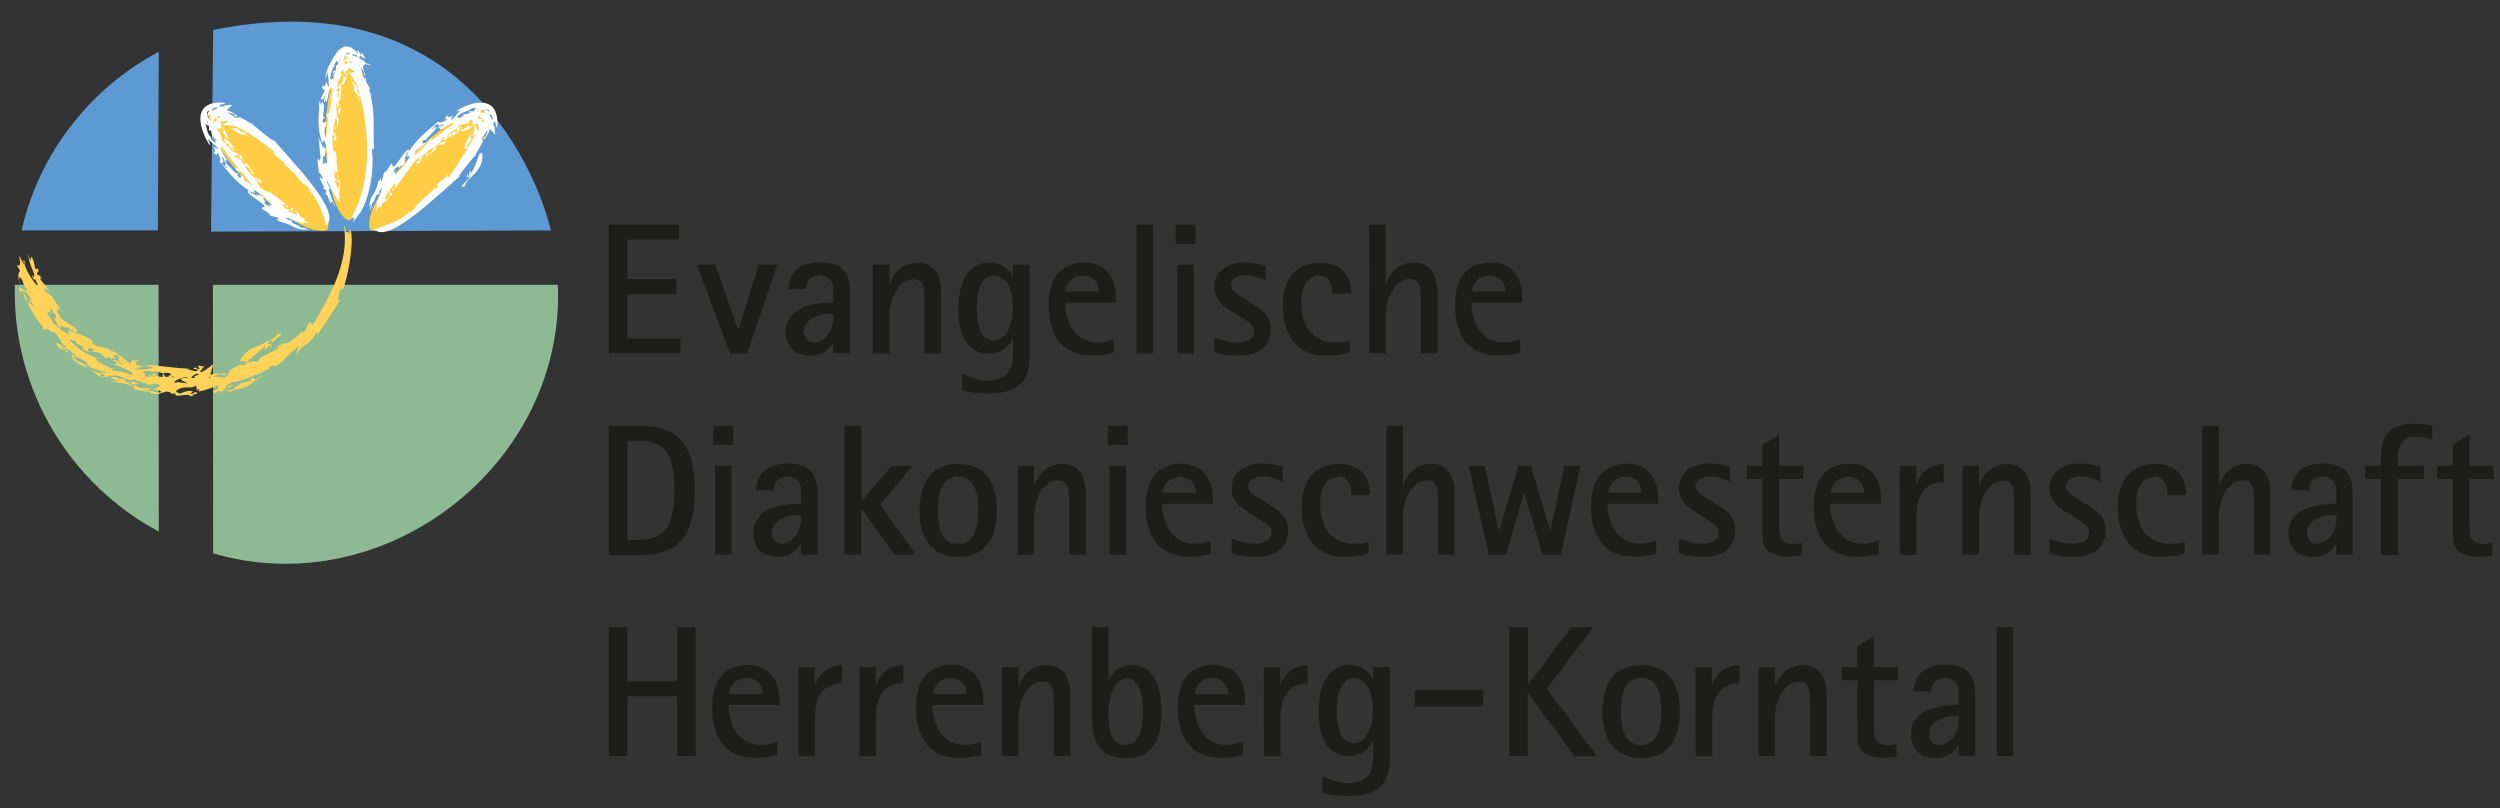
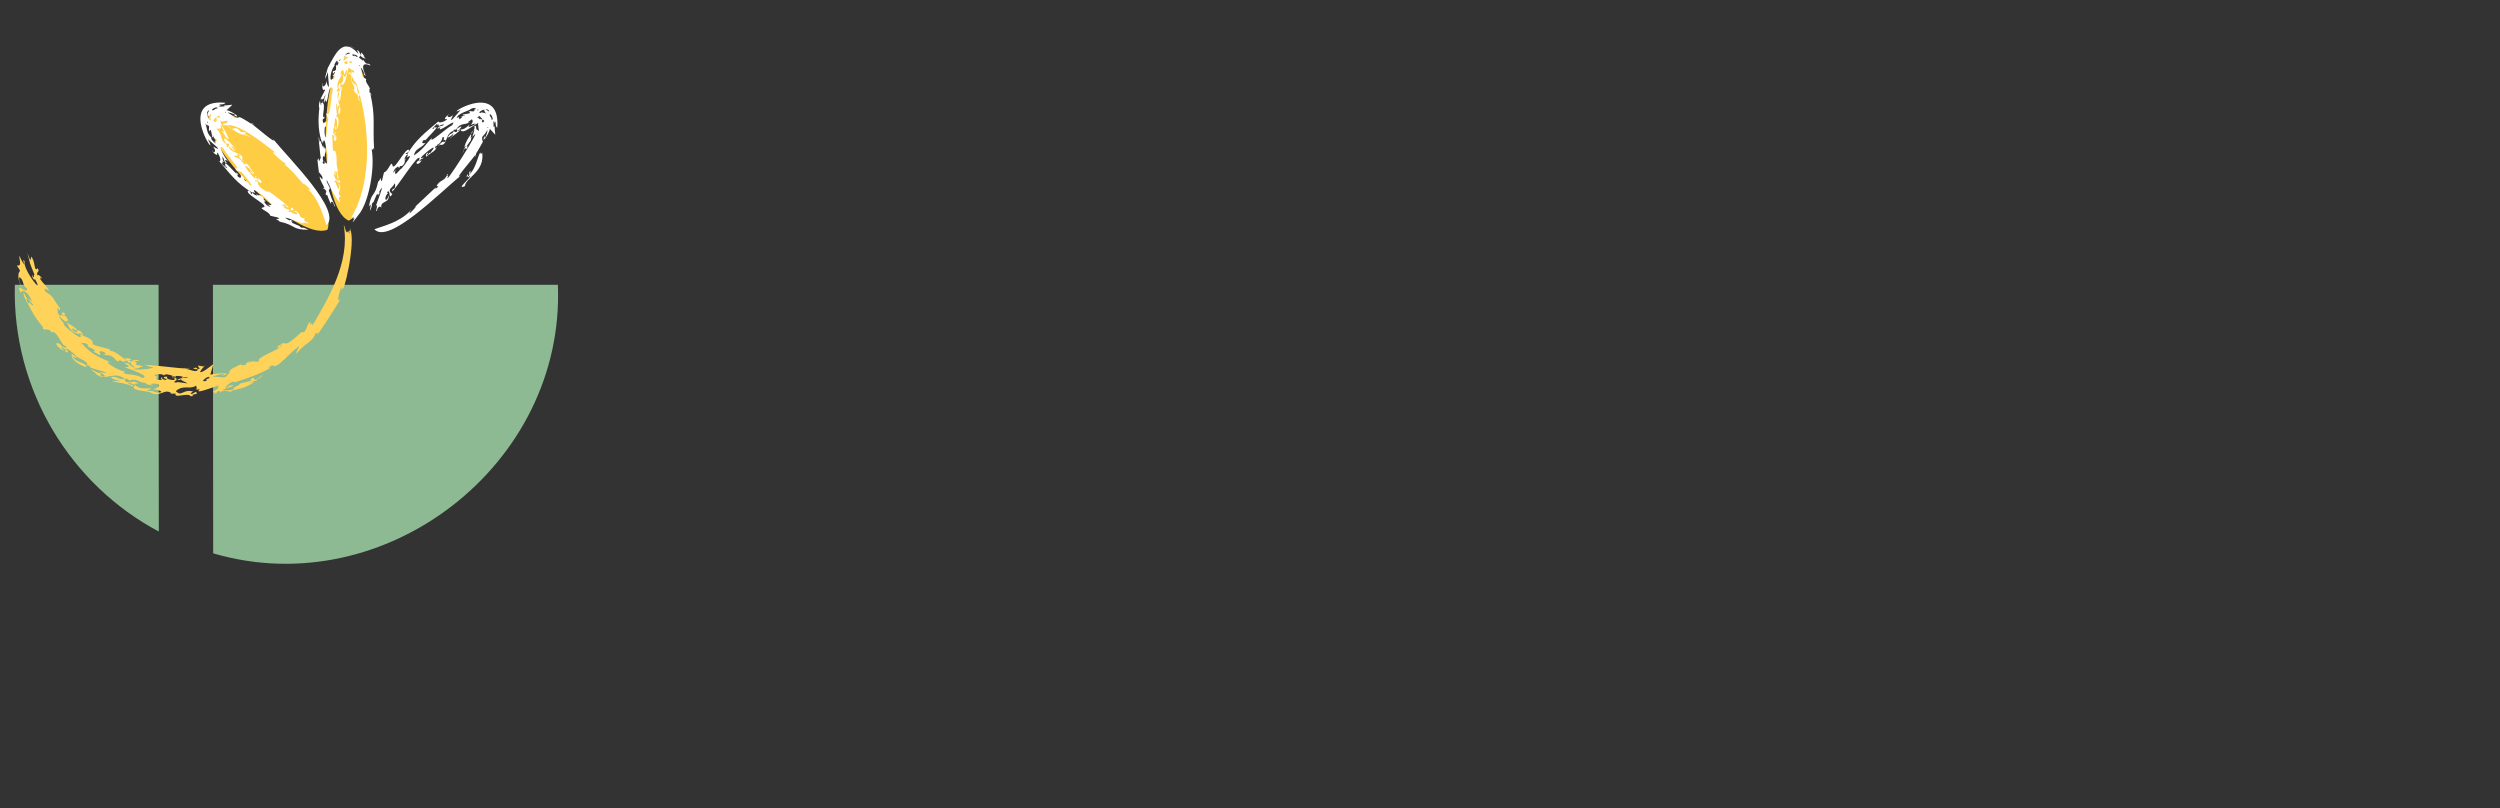
<svg xmlns="http://www.w3.org/2000/svg" id="Ebene_1" width="1043.7" height="337.5" viewBox="0 0 1043.7 337.5">
  <rect x="0" y="0" width="1043.7" height="337.5" fill="#333333" stroke="none" />
  <style>.st0{fill:#5d99d2}.st1{fill:#1d1d1b}.st2{fill:#8eba93}.st3{fill:#ffd359}.st4{fill:#ffcd44}.st5{fill:#fff}</style>
-   <path d="M89 12.5l-.9 84.2 141.9-.5S206.9-11.4 89 12.5z" class="st0" />
-   <path d="M254.2 93.8h29.2v6.2h-21.5v16.5h20.5v6.2h-20.5v18.6h22.2v6.2h-29.9V93.8zm36.7 16.7h7.7l9.5 27h.2l8.5-27h7.7l-12.6 37.1h-7.1l-13.9-37.1zm57 32.5h-.2c-.9 2-3.8 5.5-9.4 5.5-6.8 0-10.3-4.2-10.3-10 0-9.8 10.7-12.2 19.9-12.2v-6.5c-.6-3.6-3-4.8-5.6-4.8-4.1 0-5.8 2.7-5.8 5.7h-7.3c0-5.9 3.4-11.2 13.6-11.2 12 0 12 9.1 12 12.5v25.5h-6.9V143zm-1.4-12c-5.4 0-10.9 2.5-10.9 7.3 0 2.9 1.9 4.8 4 4.8 4.8 0 8.3-5.5 8.3-9.9V131h-1.4zm17.9-20.5h6.9v8h.2c1.2-3.1 4.1-8.8 11.6-8.8 8.4 0 9.8 7.6 9.8 12.2v25.7H386v-20.3c0-6.9 0-10.7-5-10.7-5.7 0-9.7 7.8-9.7 15.2v15.8h-6.9v-37.1zm65.4 38.6c0 10.8-6 15.2-16.9 15.2-5.7 0-9.6-.9-11.2-1.3v-7.1c2.2 1.1 6.1 3 10.5 3 10.7 0 10.7-7.6 10.7-11.8v-5.8h-.2c-.7 2-3.8 6.3-10 6.3-9.6 0-12.6-9-12.6-18.6 0-10.5 3.8-19.4 13-19.4 5.8 0 8.8 4.1 9.6 6h.2v-5.1h6.9v38.6zm-14.9-6.9c5.9 0 8-8 8-14 0-5.6-1.9-13.1-8-13.1s-7.1 8.2-7.1 13.8c0 4.9.9 13.3 7.1 13.3zm50.1 5c-3 .7-5.1 1.2-9.1 1.2-11 0-18.1-6.6-18.1-21.2 0-15.9 10.2-17.6 14.9-17.6 8.9 0 13.2 6.2 13.2 14.9v1.8h-21.2c0 6.9 3.4 16.7 13.4 16.7 3.1 0 5.3-.8 6.9-1.3v5.5zm-6.1-25.5c0-2.3-1.4-6.6-6.7-6.6-5.7 0-7.3 4.9-7.3 6.6h14zm15.6-27.9h6.9v53.8h-6.9V93.8zm16.3 0h8.3v8h-8.3v-8zm.7 16.7h6.9v37.1h-6.9v-37.1zm30.6 15.8c3.8 2.4 8.4 4.8 8.4 11 0 7.8-5.5 11.2-13.7 11.2-5 0-8.2-1-9.8-1.5v-6.2c.7.3 5.4 2.2 9.2 2.2 3.3 0 7.4-.9 7.4-4.8 0-2.8-3.4-4.4-5.8-6l-3.5-2.2c-3.3-2.1-7.3-4.6-7.3-10.1 0-6.7 5.4-10.4 13-10.4 3.7 0 6.5 1 8.3 1.3v6.3c-1-.5-4.4-2.2-8.4-2.2-3 0-6 1.6-6 4 0 2.6 2.9 4 5.3 5.5l2.9 1.9zm41.4 20.8c-2.7.9-5.8 1.4-10.1 1.4-13.9 0-17.9-11.5-17.9-20.7 0-10.4 4.7-18.1 15.6-18.1 10.3 0 13 6.9 13 12.9h-7.9c0-2.8-.5-7.5-5.6-7.5-4.5 0-7.4 4.4-7.4 11.3 0 7.3 3 16.6 14.5 16.6 1.9 0 3.8-.2 5.8-.8v4.9zm8.1-53.3h6.9v24.6h.2c1.2-3.1 4.1-8.8 11.6-8.8 8.4 0 9.8 7.6 9.8 12.2v25.7h-6.9v-20.3c0-6.9 0-10.7-5-10.7-5.7 0-9.7 7.8-9.7 15.2v15.8h-6.9V93.8zm63 53.4c-3 .7-5.1 1.2-9.1 1.2-11 0-18.1-6.6-18.1-21.2 0-15.9 10.2-17.6 14.9-17.6 8.9 0 13.2 6.2 13.2 14.9v1.8h-21.2c0 6.9 3.4 16.7 13.4 16.7 3.1 0 5.3-.8 6.9-1.3v5.5zm-6.1-25.5c0-2.3-1.4-6.6-6.7-6.6-5.7 0-7.3 4.9-7.3 6.6h14zm-374.3 56.1h13.6c16.1 0 22.3 9 22.3 26.8 0 22.3-10 27.1-22.3 27.1h-13.6v-53.9zm7.6 47.6h4.5c9.6-.1 15.3-3.7 15.3-20.7 0-17.2-5.7-20.7-15.3-20.7h-4.4v41.4h-.1zm36-47.6h8.3v8h-8.3v-8zm.7 16.7h6.9v37.1h-6.9v-37.1zm35.9 32.5h-.2c-.9 2-3.8 5.5-9.4 5.5-6.8 0-10.3-4.2-10.3-10 0-9.8 10.7-12.2 19.9-12.2v-6.5c-.6-3.6-3-4.8-5.6-4.8-4.1 0-5.8 2.7-5.8 5.7h-7.3c0-5.9 3.4-11.2 13.6-11.2 12 0 12 9.1 12 12.5v25.5h-6.9V227zm-1.3-12c-5.4 0-10.9 2.5-10.9 7.3 0 2.9 1.9 4.8 4 4.8 4.8 0 8.3-5.5 8.3-9.9V215h-1.4zm19.6-37.2h6.9v31.5l12.7-14.8h8.7l-13.5 16.2 14.8 20.9h-8.7l-13.9-19.2h-.2v19.2h-6.9v-53.8h.1zm31.2 35.3c0-11.9 5.1-19.4 16.2-19.4 11 0 16.1 7.6 16.1 19.4 0 11.7-5.1 19.4-16.1 19.4-11.1 0-16.2-7.7-16.2-19.4zM400 227c7.4 0 8.4-8 8.4-14s-1-14-8.4-14c-7.6 0-8.5 8-8.5 14s.9 14 8.5 14zm24.8-32.5h6.9v8h.2c1.2-3.1 4.1-8.8 11.6-8.8 8.4 0 9.8 7.6 9.8 12.2v25.7h-6.9v-20.3c0-6.9 0-10.7-5-10.7-5.7 0-9.7 7.8-9.7 15.2v15.8h-6.9v-37.1zm37.7-16.7h8.3v8h-8.3v-8zm.7 16.7h6.9v37.1h-6.9v-37.1zm42.3 36.7c-3 .7-5.1 1.2-9.1 1.2-11 0-18.1-6.6-18.1-21.2 0-15.9 10.2-17.6 14.9-17.6 8.9 0 13.2 6.2 13.2 14.9v1.8h-21.2c0 6.9 3.4 16.7 13.4 16.7 3.1 0 5.3-.8 6.9-1.3v5.5zm-6.1-25.5c0-2.3-1.4-6.6-6.7-6.6-5.7 0-7.3 4.9-7.3 6.6h14zm29.9 4.6c3.8 2.4 8.4 4.8 8.4 11 0 7.8-5.5 11.2-13.7 11.2-5 0-8.2-1-9.8-1.5v-6.2c.7.3 5.4 2.2 9.2 2.2 3.3 0 7.4-.9 7.4-4.8 0-2.8-3.4-4.4-5.8-6l-3.5-2.2c-3.3-2.1-7.3-4.6-7.3-10.1 0-6.7 5.4-10.4 13-10.4 3.7 0 6.5 1 8.3 1.3v6.3c-1-.5-4.4-2.2-8.4-2.2-3 0-6 1.6-6 4 0 2.6 2.9 4 5.3 5.5l2.9 1.9zm42.1 20.8c-2.7.9-5.8 1.4-10.1 1.4-14 0-17.9-11.5-17.9-20.7 0-10.4 4.7-18.1 15.6-18.1 10.3 0 13 6.9 13 12.9h-7.9c0-2.8-.5-7.5-5.6-7.5-4.5 0-7.4 4.4-7.4 11.3 0 7.3 3 16.6 14.5 16.6 1.9 0 3.8-.2 5.8-.8v4.9zm7.4-53.3h6.9v24.6h.2c1.2-3.1 4.1-8.8 11.6-8.8 8.4 0 9.8 7.6 9.8 12.2v25.7h-6.9v-20.3c0-6.9 0-10.7-5-10.7-5.7 0-9.7 7.8-9.7 15.2v15.8h-6.9v-53.7zm34.4 16.7h6.7l5.8 26.9h.2l8-26.9h5.2l8 26.9h.2l5.8-26.9h6.7l-8.2 37.1H644l-7.6-25.7h-.2l-7.4 25.7h-7.3l-8.3-37.1zm78.2 36.7c-3 .7-5.1 1.2-9.1 1.2-11 0-18.1-6.6-18.1-21.2 0-15.9 10.2-17.6 14.9-17.6 8.9 0 13.2 6.2 13.2 14.9v1.8h-21.2c0 6.9 3.4 16.7 13.4 16.7 3.1 0 5.3-.8 6.9-1.3v5.5zm-6-25.5c0-2.3-1.4-6.6-6.7-6.6-5.7 0-7.3 4.9-7.3 6.6h14zm30.6 4.6c3.8 2.4 8.4 4.8 8.4 11 0 7.8-5.5 11.2-13.7 11.2-5 0-8.2-1-9.8-1.5v-6.2c.7.3 5.4 2.2 9.2 2.2 3.3 0 7.4-.9 7.4-4.8 0-2.8-3.4-4.4-5.8-6l-3.5-2.2c-3.3-2.1-7.3-4.6-7.3-10.1 0-6.7 5.4-10.4 13-10.4 3.7 0 6.5 1 8.3 1.3v6.3c-1-.5-4.4-2.2-8.4-2.2-3 0-6 1.6-6 4 0 2.6 2.9 4 5.3 5.5l2.9 1.9zm36.2 21.6c-1.8.4-3.6.5-5.4.5-8.8 0-11-4-11-9V200h-6.5v-5.5h6.5v-8.7l6.9-4.4v13.1h10.1v5.5h-10.1v19.8c0 3.4.5 7.3 5.8 7.3 1.2 0 2.7-.2 3.7-.5v5.3zm32.2-.7c-3 .7-5.1 1.2-9.1 1.2-11 0-18.1-6.6-18.1-21.2 0-15.9 10.2-17.6 14.9-17.6 8.9 0 13.2 6.2 13.2 14.9v1.8H764c0 6.9 3.5 16.7 13.4 16.7 3.1 0 5.3-.8 6.9-1.3l.1 5.5zm-6.1-25.5c0-2.3-1.4-6.6-6.7-6.6-5.7 0-7.3 4.9-7.3 6.6h14zm14.8-11.2h6.9v7.5h.2c1-3 4.1-8.3 11.3-8.3v7.6c-6.2 0-11.4 3.2-11.4 14.6v15.8h-6.9l-.1-37.2zm26.2 0h6.9v8h.2c1.2-3.1 4.1-8.8 11.6-8.8 8.4 0 9.8 7.6 9.8 12.2v25.7h-6.9v-20.3c0-6.9 0-10.7-5-10.7-5.7 0-9.7 7.8-9.7 15.2v15.8h-6.9v-37.1zm51.4 15.8c3.8 2.4 8.4 4.8 8.4 11 0 7.8-5.5 11.2-13.7 11.2-5 0-8.2-1-9.8-1.5v-6.2c.7.3 5.4 2.2 9.2 2.2 3.3 0 7.4-.9 7.4-4.8 0-2.8-3.4-4.4-5.8-6l-3.5-2.2c-3.3-2.1-7.3-4.6-7.3-10.1 0-6.7 5.4-10.4 13-10.4 3.7 0 6.5 1 8.3 1.3v6.3c-1-.5-4.4-2.2-8.4-2.2-3 0-6 1.6-6 4 0 2.6 2.9 4 5.3 5.5l2.9 1.9zm41.4 20.8c-2.7.9-5.8 1.4-10.1 1.4-14 0-17.9-11.5-17.9-20.7 0-10.4 4.7-18.1 15.6-18.1 10.3 0 13 6.9 13 12.9h-7.9c0-2.8-.5-7.5-5.6-7.5-4.5 0-7.4 4.4-7.4 11.3 0 7.3 3 16.6 14.5 16.6 1.9 0 3.8-.2 5.8-.8v4.9zm7.3-53.3h6.9v24.6h.2c1.2-3.1 4.1-8.8 11.6-8.8 8.4 0 9.8 7.6 9.8 12.2v25.7H941v-20.3c0-6.9 0-10.7-5-10.7-5.7 0-9.7 7.8-9.7 15.2v15.8h-6.9v-53.7zm55.9 49.2h-.2c-.9 2-3.8 5.5-9.4 5.5-6.8 0-10.3-4.2-10.3-10 0-9.8 10.7-12.2 19.9-12.2v-6.5c-.6-3.6-3-4.8-5.6-4.8-4.1 0-5.8 2.7-5.8 5.7h-7.3c0-5.9 3.5-11.2 13.6-11.2 12 0 12 9.1 12 12.5v25.5h-6.9V227zm-1.3-12c-5.4 0-10.9 2.5-10.9 7.3 0 2.9 1.9 4.8 4 4.8 4.8 0 8.3-5.5 8.3-9.9V215H974zm20-15h-6.6v-5.5h6.6v-4.3c0-8.7 4.6-13.3 14-13.3 2.3 0 5.1.2 7.4.7v5.9c-2.1-.6-4.3-1.1-7.3-1.1-5.5 0-7.1 4.5-7.1 8.3v3.8h10.9v5.5H1001v31.7h-7V200zm46.4 31.9c-1.8.4-3.6.5-5.4.5-8.8 0-11-4-11-9V200h-6.5v-5.5h6.5v-8.7l6.9-4.4v13.1h10.1v5.5h-10.1v19.8c0 3.4.5 7.3 5.8 7.3 1.2 0 2.7-.2 3.7-.5v5.3zm-786.2 29.9h7.7v22.7h20.8v-22.7h7.7v53.8h-7.7v-24.9h-20.8v24.9h-7.7v-53.8zm70.3 53.4c-3 .7-5.1 1.2-9.1 1.2-11 0-18.1-6.6-18.1-21.2 0-15.9 10.2-17.6 14.9-17.6 8.9 0 13.2 6.2 13.2 14.9v1.8h-21.2c0 6.9 3.4 16.7 13.4 16.7 3.1 0 5.3-.8 6.9-1.3v5.5zm-6.1-25.5c0-2.3-1.4-6.6-6.7-6.6-5.7 0-7.3 4.9-7.3 6.6h14zm14.8-11.2h6.9v7.5h.2c1-3 4.1-8.3 11.3-8.3v7.6c-6.2 0-11.4 3.2-11.4 14.6v15.8h-6.9v-37.2h-.1zm25.5 0h6.9v7.5h.2c1-3 4.1-8.3 11.3-8.3v7.6c-6.2 0-11.4 3.2-11.4 14.6v15.8h-6.9v-37.2h-.1zm50.9 36.7c-3 .7-5.1 1.2-9.1 1.2-11 0-18.1-6.6-18.1-21.2 0-15.9 10.2-17.6 14.9-17.6 8.9 0 13.2 6.2 13.2 14.9v1.8h-21.2c0 6.9 3.4 16.7 13.4 16.7 3.1 0 5.3-.8 6.9-1.3v5.5zm-6.1-25.5c0-2.3-1.4-6.6-6.7-6.6-5.7 0-7.3 4.9-7.3 6.6h14zm14.8-11.2h6.9v8h.2c1.2-3.1 4.1-8.8 11.6-8.8 8.4 0 9.8 7.6 9.8 12.2v25.7h-6.9v-20.3c0-6.9 0-10.7-5-10.7-5.7 0-9.7 7.8-9.7 15.2v15.8h-6.9v-37.1zm44.5 5.1h.2c.8-2 3.7-5.9 9.5-5.9 10.1 0 12.4 10.1 12.4 19.8 0 11.5-4.2 19-14.8 19-13.7 0-14.2-11.5-14.2-16.2v-38.5h6.9v21.8zm6.9 27.4c6.1 0 7.5-6.9 7.5-13.8 0-5.4-.9-14.1-6.7-14.1-5.7 0-7.7 8.8-7.7 13.9 0 5.8.1 14 6.9 14zm49.2 4.2c-3 .7-5.1 1.2-9.1 1.2-11 0-18.1-6.6-18.1-21.2 0-15.9 10.2-17.6 14.9-17.6 8.9 0 13.2 6.2 13.2 14.9v1.8h-21.2c0 6.9 3.4 16.7 13.4 16.7 3.1 0 5.3-.8 6.9-1.3v5.5zm-6.1-25.5c0-2.3-1.4-6.6-6.7-6.6-5.7 0-7.3 4.9-7.3 6.6h14zm14.8-11.2h6.9v7.5h.2c1-3 4.1-8.3 11.3-8.3v7.6c-6.2 0-11.4 3.2-11.4 14.6v15.8h-6.9l-.1-37.2zm52.6 38.6c0 10.8-6 15.2-16.9 15.2-5.7 0-9.6-.9-11.2-1.3v-7.1c2.2 1.1 6.1 3 10.5 3 10.7 0 10.7-7.6 10.7-11.8v-5.8h-.2c-.7 2-3.8 6.3-10 6.3-9.6 0-12.6-9-12.6-18.6 0-10.5 3.8-19.4 13-19.4 5.8 0 8.8 4.1 9.6 6h.2v-5.1h6.9v38.6zm-15-6.9c5.9 0 8-8 8-14 0-5.6-1.9-13.1-8-13.1s-7.1 8.2-7.1 13.8c.1 4.9 1 13.3 7.1 13.3zm25.5-22.1h28.5v6.8h-28.5v-6.8zm39.5-26.3h7.7v23.9h.2l17.9-23.9h9.2l-19.4 25.7 20.9 28.2h-9.3L638 289.5h-.2v26.1h-7.7v-53.8h.1zm38.8 35.3c0-11.9 5.1-19.4 16.2-19.4 11 0 16.1 7.6 16.1 19.4 0 11.7-5.1 19.4-16.1 19.4s-16.2-7.7-16.2-19.4zm16.2 13.9c7.4 0 8.4-8 8.4-14s-1-14-8.4-14c-7.6 0-8.5 8-8.5 14s.9 14 8.5 14zm22.6-32.5h6.9v7.5h.2c1-3 4.1-8.3 11.3-8.3v7.6c-6.2 0-11.4 3.2-11.4 14.6v15.8h-6.9l-.1-37.2zm26.3 0h6.9v8h.2c1.2-3.1 4.1-8.8 11.6-8.8 8.4 0 9.8 7.6 9.8 12.2v25.7h-6.9v-20.3c0-6.9 0-10.7-5-10.7-5.7 0-9.7 7.8-9.7 15.2v15.8h-6.9v-37.1zm57.7 37.4c-1.8.4-3.6.5-5.4.5-8.8 0-11-4-11-9V284h-6.5v-5.5h6.5v-8.7l6.9-4.4v13.1h10.1v5.5h-10.1v19.8c0 3.4.5 7.3 5.8 7.3 1.2 0 2.7-.2 3.7-.5v5.3zm25.9-4.9h-.2c-.9 2-3.8 5.5-9.4 5.5-6.8 0-10.3-4.2-10.3-10 0-9.8 10.7-12.2 19.9-12.2v-6.5c-.6-3.6-3-4.8-5.6-4.8-4.1 0-5.8 2.7-5.8 5.7H799c0-5.9 3.4-11.2 13.6-11.2 12 0 12 9.1 12 12.5v25.5h-6.9V311zm-1.4-12c-5.4 0-10.9 2.5-10.9 7.3 0 2.9 1.9 4.8 4 4.8 4.8 0 8.3-5.5 8.3-9.9V299h-1.4zm17.3-37.2h6.9v53.8h-6.9v-53.8z" class="st1" />
  <path d="M66.3 221.9C29.7 202.5 5 163 6.2 118.9h60l.1 103zm22.6-103h144C236 193.9 160.7 252.1 89 231" class="st2" />
-   <path d="M65.9 96.2H9c7.4-32.4 28.7-59.4 57.3-74.6l-.4 74.6z" class="st0" />
-   <path d="M98.7 154.2c-.4.2-1.5.5-1.7 1 .5-.3 1.1-.6 1.7-1zm13.2-9.8c2.3-1.4-.2 1.1 1 .6 1.3-.5 0-2-1.2-1.3.2-1.5 3-2.5 1.5-.1 1.4-2 7.4-5.7 1.9-3.8 2-.1-4.9 4.1-3.6 2.5-3.7 3.2-8.5 2.1-11.4 8.7.5-.6 1.6-.1.7.7.7-.6.2-.9 1.3-1.3-.8 4.2 11.7-10.3 8.1-4.3.7-.4 2-.6 1.7-1.7z" class="st3" />
-   <path d="M154.6 95.9c13.1 5.1 54.3-36.2 49.1-49.3-13.1-5.1-54.3 36.3-49.1 49.3z" class="st4" />
  <path d="M196 73c-1.4 1.7-.1-.8-.9-.1-.3.5-.3.9-.5 1.2.9-1.5.5.8 1.6-.7 1.1.3-6.4 6.1-2.1 4.3.2-3.5 8.4-5.9 7.2-14.1 0 .6-.9.9-.7 0-1 .8-1.8 6.5-4.4 9 .8-2.2-.7-1-.2.4z" class="st5" />
  <path d="M201.6 59.2c-1-2.8.3-1.8 1.9-5 .1 1.3-1.5 5-1.1 2.3-1.9 4.5 1.9-.7 2.1-2.7 3.4 3.4 2 3.2 2-1-.1-.8-.2.7-.4.1-.1-.5-.2-4 .4-1.5.8-2-.1 1.3 1.1 1.9 1.6-20.7-23.6-3.6-15.3-7.4-1.6 1.7-5.9 7.4-3 1.9.1.4-.9.9-.4.3-1 1.3-2.4.7-2 .1 2.5-1.7-1.5.4-1.1 1.6 2.8-.8-2.2 2.4-2.8.9-5.3 4.6-9.2 7.3-13 13.7-1.9-.6.8-.2.8-1.7-1.3-1.8-6.6 9.8-7 6.1-.5-1.9-1.7 2.8-3.4 3.1-.4.4-1.1 6.4-1.5 2.3.2-.1-.9 2-1 1.5-1.5 7.2-2.8 3.9-3.9 10.6 1.5-2.3.4.8.4 1.8 1.9-3.8-.3-2.1 2-4.3-1 1.2.8-2.1.9-2.7-.2.8.7-.7.7 0-.9 1.6 1.2-1 .2-.8 4-7.4-3.2 9.9-.9 5.2.4 1-.8 3.1.1 2.5 0-1.2 1.2-2.4 1.8-1.3-.5-3.1 3.4-1.6 3.1-5.2-.9 3.3-2.3 1.8-.7-.5.9-.3-.2-.2.1-.9 1.6-1.3.2 4 2.1.9-2.7-1.9.4-2.7.9-4.4.5-.1.4 2.7-.7 2.2-2.4 5.7 9.2-12.7 10.6-12.8 1.2-.8.2 1.6-.3 1.3-1.4 1.5 1.2 1.7 1.8-.8-.3.7-.7.7-1.2.9.2-.4 1.6-1.8 1.6-1 .7-1.5-.3.1-.8-.5.4-1 8.6-7.7 3.9-2-.6-.6-.7 1.3-1.5.9 1.9-2.3-1.3-.3 0 .6 1.7-1.8 3.8-2.1 4.2-4.1-1.3 2.1-.3-1.5 0-.2.1-.2 1-2 .5-.7 1.5-1.1 1.7-2.2 2-3.2 1.9-.1-1.5 3.5.4 1.2 2-.1-.2 1.5-.1.7-1.2.2-3.3 3.4-1.5 1.3 3.4.9 2-4.9 5.9-5.8-.4 1.4-1.7 1-2.1 2.1-1.7 1.5 1 .3 1.9-1-.2 1.4-1.1 1.4-1.7 2.3 0-.2 7.3-5.3 3.3-3.2.3-.8 2.2-1 1-1 1.9-1.7-.4-.8-1.2.1.9 2.7-3.3.1-.3.2 1.8-3.1 3.9-1.7 5.8-3.2-2.1.7.2-.6.8-1.1.7.9.2 1.6-.5 2.3 4.9-1.7-.9 1.5-.9.8 1.3-2.5-1.2 1.6-3.3 1.1.6 3.5 8.7-5.3 8.5-2.2 2.7.5-1.8-3.5-2.2-3 1.9 1.8-.3-.7 1.3.2-.8-2.1 2 1.4 2.3 1.5-1.6 2.4-1.2-2.1.4-.6l-1.8-1.8c.5.6 1.1 2.6-.5 1.4.7 1.5-1.2-.4-.3 1.2-1.2.3.8 5.5-.7 3.5-.9-.3-.1-.9-.9-2 .3.3-.2.5-.3.7-.2-1.6-.3 1.1.2.2-.9 2.8-3.1 3.7-4.5 8.4 2.3-2.3-.6.6-.6 2.6 1-4.2 1.7-.4 2-3-1.5.9 2.4-3.6 1.3-2.5 0-.4.9-2.1-.2-.9 1.1-1.7-.7-1.6 1.7-3.5 0 1.2-1.6 4.2-.1 2.2 3.7-4-13.7 23.5-10.8 17-1 .5.4-1-.4-.7-.7 3-3.3 2.3-4.5 5.1.6-.8 0 .5.8-.2.1.5-2 2-.9.6-.1-.2-7.3 6.8-9.2 8.5 2.2-1.8-.9 1.6-2 2.5.2-1 1.3-1.4 0-.5 1.4-2.1 1.1-1.5.1-.4-4.4 4.5-10.8 6-14.7 7.4 5.8 6.6 27.3-15.2 36.3-22.6-3.9 3.1 4.8-6.9 6-8.6-.6 2.3.2.4.2-.5-.3.6 2.2-3.6 2.8-4.8zm-41.1 37c0 .1 0 .1-.1.2.1-.1 0-.2.1-.2zm40.2-49c-2.4 0 3.3-3.1 3.5-.6-3.8-2.8-1.1 1.3-1.6.4 1.7 1-2.2-.7-1.9.2zm-.9-1.3c-.2.1-.5.1-.7.2 0-.2.4-.6.7-.2zm-.5.3h-.2.2zm3.5 8.5c.1-.1.1-.3.2-.4 0 .1-.2.5-.2.4zm.6-1.3c.2-.3.2-.5.5-.2-.2.2-.4.2-.5.2zm1.9-3.3c-.1-.5-.5-2.2-.6-1.1-1.1-3.3 2 .6.6 1.1zm-41.7 24.2c.8-1.3-2.1 1.3-2.3 2.2 1.1-1.4 1.5-.2 2.3-2.2zm4-3.9c-1 .4-3.3 4.5-2.5.4-1.4 2.8-1.1.1.5-.9 1.4-1.3.5 1.8 1.4-.6 1.2.5 2.3-1.7 2-2.3-1.9 2.3 2-2.4-.2-.3.3-1.9 2.4-3.3 1-.9 3.6-2.6-1.2 3.5-2.2 4.6zm21.1-18.1c-2.8 1.5-10.1 8.4-8.3 5.2-2.6 2.5-3.5 4.7-7.6 7.4.6-3.1 2.8-2.7 4.8-5.2-1 .2-1.9.2-.8-1.2.3.2 1.5-.8.5.7.2-.1.5-1.1.5-.6-1.3.6 6.9-7 3.8-5.3-.1-1.3-.3 1-1.1.5.5-.7 2.9-3.4 1.9-1.3.5-.5 1.1-1 .7.2 3.2-1.7 2.5-.1.5 0-1.7 1.2-.8 1.3.4.2-2.6 4 7.8-4.7 4.7-.6zm3.1-3.1c-1.1.3.7-1.3-1.1.1 0-1.9 6-3.4 5.5-3.6 2.3-1.5 3.1.2 1.8 0 .4 1.5-1.3.3-2.3.9 2.1 1.1-2.8.8-2.8 1.5.6-.7.3.7 1.1-.2.5.8-3.3.5-.9.8-.4.5-1.9 1.9-1.3.5z" class="st5" />
  <path d="M145.6 92.1c12.8-5.7 12.7-64-.1-69.6-12.8 5.7-12.7 64.1.1 69.6z" class="st4" />
  <path d="M152.9 33c-2.5-1.2-1.3-1.5-2.3-4.8 1.1.7 2.3 4.8.9 2.3 3.8 4.7-3.9-6.2 3.3-3.1-1.5-1.9-1.3.6-3.1-2.4-.6-.5.3.6-.2.3-3.2-2.3-.6-1-1.2-2.3.8.9 1.2 1.4 2.5 1.4-.5-.1-1.7-1.6-.5-.7-.7-.6-1.8-3.1-1.5-.7-1.1-1.2-.5-1.6-1.8-2.1 2.4 5.2-2.3-4.6-6.3-.3 1.6-1.7 3.6-1.5 5.4-.4-5.7-2.9-7.9 1.8-11.1 7.9.2-1.3-2.9 9.6-.1 2 0 2.8 1.3 10-.8 3.6.4 1.4-1.1 3.1-1.4 2 .7-3-.9 1.1.4 1.9 2.3-1.3-2.9 4.2-1.8 7.6-.3 2.9-.8 8.4.9 13.7-.4-.4-.7 1.2-.8-.2-.9-5.3.1 4.3.4 6.8.6-.6-.9 3.3-.7.9-.4-.9-.1.8-.5.2-.3-1 .5 4.8.6 5.8-.6-1.4.7.3 1.3 1.2.7 2.8-1-.2-1.1.2.4 1.8 1.2 2.8 2 4.5-.4-.6.4 1.6-.3 0-.3.2.2 1 .2.5 1.8 1.4.3 1.1.8 2.9.1-1.2.9.9.5-.5.2 1.2 2.1 5.6 1.6 3.1 1.3-.5.8 1.5 1.8 2-1.8-4.3-.9-1.5-2.8-7 .5.7 0-1 .5-.5 1.1 1-1.6-2.5-1.3-3.7 2.6 5.3 3.6 7.4 5.6 9.6.1-.6-1.4-2.8.4-2.5-2.6-1.8 1.4-3.7-1.5-5.8 1.3 1.1.7 4.2-.3 1.1-.6-1 0-1.1-1-1.6.2-2 3.1 2.5 2.2-.8-2 2-3.3-5.3-1.6-1.8 0-1.2-1.6-3.7.2-1.2.4-1.6.3.9.6 2.8 1-.4-1-4.4.2-3.7-1.3-2.5 0-5.7-1.4-8.4-1.4 2.2-.7-6-1.2-6.1.3-1.4 1.3 1 .7 1.1.6 2.5 1.8-.1.7-1.7.2 3.3-1-.7.2-.4-.7-1.7 0 .5-.9.4-.3-1.4-.2-2 .3-3.4-.1.3-.1-1.9.1-1 0-5.5 1.8-.1.7 2-.3-2.5-.4-.6-.5.4 1.8-.6 1.7-4.6.9-5.8.4 2.4-1-.7-.1-.1-.2-1.1-.9-8.7.3-2.8-.1-.9 1-3 1-1-.8.7-1 2.4-.5 3.5 2-3.4-1.7-5.3-.2-9.6.9 1.1-1.1 3.6.5 3.9-.1-.8.5-4.5.3-1.3.6 3.1-.3-3.4.9-4.7-.5-.4-.5 1-.8 1.2.1-2.6-.5-4-1-.7 2.3 1.3-2.1 2.5-.1.4-1-3.5 1.5-4.2 1.6-6.6-1.6 2.6.5-4.5 1 .7 2.4-6.1.5 4.1-.3-.2-.4 2.4.5 2.2-1.2 4.2 2.9 1.8 2.4-9.6 4.6-7.6 2.3-1.6-3.2-.8-3.6-.7.2.1 2.1-.1.4-.6.5-1.5 4.7-.8 2.9.2-2.2-1.7 1.4-1.8-2.6-1.7 2.7.7-.9 2.8 3.9 4.8.3 1.5-.9.3-1.2.2 1.3 2.8-1.5-1.3-.7 1-1.3-1.1.4 1.1.2 0 1.1 1 .2 1.4.8 3.9-.7-2.2 2 3.2.7 2.5.3 1.1 2.1 3.5 1.2 1.3 1.2 1.4-.2 2.3 1.7 3.9-2.3-3.6.7-1.6-.7-3.5-.4 1.7-1-4.4-.8-2.6-.3-.3-.7-2.1-.8-.5-.3-1.9-1.8-.7-1.3-3.8.8.8 1.8 4.1 1.5 1.7 6.5 18.6 7.1 43-2 57.5 1.4-1.7-.2.7 1.4-.9-.1.5-.8 1.2.2.9-2 3.6.6-.1 1.6-1.4 4.4-5 7.1-20 5.5-27.8 1.1 1.8.2-1.7 1.1.6-.7-11.2.7-13-1.6-23.6 1.1 2 .4.1-.2-.5-.1 1.8-.4-3.2.2-.9-.3-1.9-2.4-3.2-1.7-4.6zM150 88.2c0 .1.1.1.1.2 0-.2-.1-.1-.1-.2zm-6.1-63.1c-1.5 1.8.5-4.6 2.3-2.8-2.2.2-3.4 2-.1 1.3-.6.2-.2-.3-2.2 1.5zm-1.7-.2c-.1.2-.3.4-.4.6-.3-.1-.1-.8.4-.6zm0 .5l-.1.1.1-.1zm8.4 3.5c-.1-.2-.1-.3-.2-.4 0 .2.3.4.2.4zm-.5-1.3c-.1-.1-.1-.3-.2-.4.4-.1.5.1.2.4zm-.9-3.7c-.5-.3-1.9-1.3-1.2-.3-2.9-1.4 1.8-1 1.2.3zm-12.4 46.6c-.4-1.3-.7 2.7-.1 3.4-.2-1.8.8-1.3.1-3.4zm0-5.5c-.5.7.8 5.6-1.7 1.9 1.6 2.2-1.3 1.6-.1.4-.4-.8-.4-3 .7-1.7-.6-1.4.8-1.9.1-3.9-.3.7-.3-.4-.6-.3.6 2.2-.5-.5-.2-1.1-.3 2.4-.5-.5-1-.6.5-2 .4-.6.8.2.7-4.4 1.7 3.6 2 5.1zm2.2-27.8c-1 4.1-.6 6.8-1.7 10.1-.5 1.4-2.2-2.1-.2 2.5-.7 2.2-.4 4.4-1 7.6-.9-.2-.7-6.2 0-4.3.1-5.6-.7.6-1.4-2.8.2-1.8.8.4.7-1.7-1.5 1.7.9-5.3-.8-5.7.5-2.5-.4 1.4-.7-.1.7 2.8-.6.1-.2-1.4.7-.8.6 2.1.6-.3.9 1.2.7-.7 1.7-1.4-1.3 2.4-.7 4.7-.3 1.7 1.3 4.7 1.1-7.8 3.3-4.2zm-.1-4.4c-1.6 2.2-1.1-3.6 1.1-5.8-1.6 1.2 2-3.8.5-1.3 1.2-.9-.3 1.3.7.2.5.5-1 2.5-.7 1-.8.4.8 2.9-1.4 2.7-.4.9 0 1.7.5.4.7-.2-.2 1.7-.7 1.2 0 1.4 1-.8.7 1.1.1 0-.5 1.5-.7.5z" class="st5" />
  <path d="M136.7 95.9c5.1-13.1-36.2-54.2-49.3-49.1-5.1 13 36.3 54.3 49.3 49.1z" class="st4" />
  <path d="M100 48.9c-2.8 1-1.8-.3-5-1.9 1.3-.1 5 1.5 2.3 1.1 4.5 1.9-.7-1.9-2.7-2.1 3.4-3.4 3.2-2-1-2-.8.1.7.2.1.4-.5.1-4 .2-1.5-.4-2-.8 1.3.1 1.9-1.1-21.9-2-1.6 26.3-7.3 15.2 1.7 1.6 7.4 5.9 1.9 3 .4-.1.9.9.3.4 1.3 1 .7 2.4.1 2-1.7-2.5.4 1.5 1.6 1.1-.8-2.8 2.4 2.2.9 2.8 4.6 5.3 7.3 9.2 13.7 13-.6 1.9-.2-.8-1.7-.8-1.8 1.3 9.8 6.6 6.1 7-1.9.5 2.8 1.7 3.1 3.4-.2.2 6.6 1.1 2.3 1.5-.1-.2 2 .9 1.5 1 6.9 1.4 5.1 3.5 12.2 3.4-3.8-1.9-2.1.3-4.3-2 1.2 1-2.1-.8-2.7-.9.8.2-.7-.7 0-.7 1.6.9-1-1.2-.8-.2-7.4-4 9.9 3.2 5.2.9 1-.4 3.1.8 2.5-.1-1.2 0-2.4-1.2-1.3-1.8-3.1.5-1.6-3.4-5.2-3.1 3.3.9 1.8 2.3-.5.7 0-.6-1.9.4-.9-1 3.2.7.8-2.5.6-.1-1.7.1-4.9-2-2-1-.8-.8-3.7-1.4-.7-1-1.4-1.1 1.5.2.8.7 4 2-5.3-5.2-7.8-6.7 1.7 1.6-3.5-1-3.6-2.3-.8-.4-.1-2.1-1.4-1.6-.9-1.5 2.2.5 1.1.1 2.5 1.8 1.3-1.3-.6-1.6.7.3.7.7.9 1.2-.4-.2-1.8-1.6-1-1.6-1.5-.7.1.3-.5.8-1-.4-7.7-8.6-2-3.9-.6.6 1.3.7.9 1.5-2.3-1.9-.3 1.3.6 0-1.8-1.7-2.1-3.8-4.1-4.2 2.1 1.3-1.5.3-.2 0-.2-.1-2-1-.7-.5-1.1-1.5-2.2-1.7-3.2-2-.1-1.9 3.5 1.5 1.2-.4-.1-2 1.5.2.7.1.2 1.2 3.4 3.3 1.3 1.5.9-3.4-4.9-2-5.8-5.9 1.8 1.9 4.4 4 1.1.2 1.4.2 1.4 1.1 2.3 1.7-2.6-3.5-3.6-3.7-4.3-4.8.5 1.1-2.3-2 0 2.1 2.7-.9.1 3.3.2.3-3.2-2-1.2-3.7-4.3-6.6 4.3.3.1-2.2 2.5-1.1-.3.9 1.1 2.5.6 2.5-2.2-1.2.7.8.6 1.9 4.1 4-2.1-5.2-2.2-6.7.7 1.1-.6-1.4.5-.4.4-.6-1-1.2-.2-1.1 0 .3-4.3 3.5-2.4 3.2 1.4-1.9-3.1-.6 1.6-3.8 2 1.6-2.4.9-.8-.5l-1.8 1.8c.6-.5 2.6-1.1 1.4.5 1.5-.7-.4 1.2 1.2.3.3 1.2 5.5-.8 3.5.7-.3.9-.9.1-2 .9.3-.3.5.2.7.3-1.6.2 1.1.3.2-.2 2.8.9 3.7 3.1 8.4 4.5-2.9-2.9 1.6 1.2.8 0 .6.4 1.4.6 1.8.6-4.8-1.5.1-1.9-4.1-2-3-3.7-2.9.7-5.8-2.8 4.4-.8 13.5 6.1 20.7 11.8-4.7-2.6 3.1 4.3 4 4.2-.5-.4.1 1-.7-.1 0 .6 1.6 1.1-.1.5 3.5 2.3 6.4 6.8 8.6 8.7-1.8-2.2 1.6.9 2.5 2-1-.2-1.4-1.3-.5 0-2.1-1.4-1.5-1.1-.4-.1 4.5 4.4 6 10.8 7.4 14.7 6.6-5.8-15.2-27.3-22.6-36.3 3.1 3.9-6.9-4.8-8.6-6 2.3.6.4-.2-.5-.2.6.4-3.4-2.3-4.6-2.6zM136.9 90c.1 0 .1 0 .2.1 0-.1-.1-.1-.2-.1zM88 49.7c0 2.4-3-3.4-.6-3.6-1.2 1.4-1 3.8 1 1 0 0-.8.7-.5.6 1.1-1.7-.7 1.8.1 2zm-1.3 1c.1.2.1.5.2.7-.2 0-.6-.4-.2-.7zm.3.5v.2-.2zm8.5-3.5c-.1-.1-.3-.1-.4-.2.2 0 .3.1.4.2zm-1.3-.6c-.4-.1-.4-.2-.2-.5.2.2.2.3.2.5zm-3.3-1.9c-.5.1-2.2.5-1.1.6-3.3 1.1.6-2 1.1-.6zM115 86.8c-1.6-1.3 2 3.2 2.2 2-1.7-.5.2-1.2-2.2-2zm-3.8-3.9c.4 1 4.5 3.3.4 2.5 2.8 1.4.1 1.1-.9-.5-1.3-1.4 1.8-.5-.6-1.4.5-1.2-1.7-2.3-2.3-2 2.3 1.9-2.4-2-.3.2-1.9-.3-3.3-2.4-.9-1-2.5-3.6 3.5 1.2 4.6 2.2zM93.1 61.8c1.5 2.9 8.4 10.1 5.2 8.3 0 1.7 1.8 1.1 2.6 1.8.6.3 7 8.7 2.7 4.5 1.4 1.1-1.1-1.5-1.3-.8-.5-1.1-.3-1.6-1.8-2.7.2 1 .2 1.9-1.2.8-.9-1.7 1.4 0-.1-1 .4-.1-1.5-1.5-.2.1-1.4-1.1-5.9-6.7-4.9-3.7-.1.6-.5-.4-.5 0 .4.5 1.4.5 1 1.1-.7-.5-3.4-2.9-1.3-1.9-.5-.5-1-1.1.2-.7-.7-.9-.5-1.2-.7-2.3 1.2 1.4.4 2.5 2 2.9-1.3-1.5-.9-1.8.5-.9-1.6-1.4-4.8-7.7-2.2-5.5zM90 58.7c.3 1.1-1.3-.7.1 1.1 0 .4-2.5-1.9-1.8-2.3-2.1-2-1.7-3.4-2.5-5.9.4-.2 0 1.6.6.2.1.3.5.7.1.7 1.5-.4.3 1.3.9 2.3 1.1-2.1.8 2.8 1.5 2.8-.7-.6.7-.3-.2-1.1.8-.5.5 3.3.8.9.4.4 2 1.8.5 1.3z" class="st5" />
-   <path d="M95.9 155.3c-2.2 3.6-2.2 1.8-7.1 2 1.5-.9 7-1.9 3.5-.3 6.4-1.6-2.1-1.2-4.5-.6 1.6-5.7 1.8-4.6-.7-2.9-2.7 2.1-5.6 3.3-1.3-1.1-.5 1.7-4.8-1.3-2.4 1.5-1.2.7-1.8-1.4-1.8-.2-1.8-.6-.4.9.9.3.2 2.3-4.1-.4-5.8 0 .9.2 4.8-.9 1-.2-3.8 0-10-1.1-18.5-1.6 2.8.1 2 1 4.8 1.1-1.4 1.4-13.3 1.1-5.6.3-.6-.8 1.7.1 1-1-.3.5-1.5 0-.6-.1-4.1 0-.2-.5-2.8-1.7 4.4 0 .5-1.2-1.4.1 1.4 3.7-5.3-4.7-9-4.5 2-.8-4.8-1.3-7-2.8 1.6-3.3-12.5-5-8-6.3-1.1.4.9 1.5 1.3 1.5 1.8-2.3-6.2-3.9-7.4-7.7-.5.8-.9-4.4.2-1.7.8.4-.2-1.7 1 .1-3.9-4.8-2.9-5.6-6.6-7.6-1.7-2.9 1-.4 1.4-.7-1.3-2.1-2.4-2.7-3.8-4.8.7.6-.6-1.9.6-.1.6-.4-1.9-2.3-1.5-1.1-1.1-2 1.2-1.5-.1-3.2-1.6 1.8-.8-2.9-2.7-4.9-.1 3.4-1.1-.5-1.6-1.7 1.8 6.8.3 2.5 3.1 9.5-.7-.9 0 1.4-.6.7-.4-.3-.1-.9-.2-.7-.8.1.7 2.7.9 1.6 4.5 8.1-5.3-4.1-4.3-7.4-1.1-1.4-.3.7-.1 1.4-1-1.3-1.5-2.2-2-3.7-.5 1.1 1.4 4.6-1.2 4 1 1.4 1 1.6 1.4 2.3-2.2 1.8 1.4 9.5.5 5.3.5 2.6-1.6-1.7-.7-2.7 1.9 1.3 1.1 3.8 3.1 4.7.1 3.2-5.1-3.5-2.7 1.8 1.5-2.2 4.1 1.5 4.7 3.6-2.9-2.5-1.2-.5.5 1.3 0 1.6-1.4-1.4-1.8-1 1.2 2.6-1.8-1.4-.6-1.4-.9-.8-2.1-4.8-1.3-.8 3.1 5.5 3.3 7.2 7.9 12.7-.6 2 2.9-.2 3.4 2.2 2.4-1.6 4.7 6.7 6 5.5 1.4 2.2-3.2-.5-1.7-.2-4.1-2.8-1.6 1.9 1.3 2.2-4-2.8 1.6-.6.2.5.9.6.6-.1 1.4.3-3.3-3.8 2.4.2 3.3 1.8.3.2 6.6 2.9 3.9 3.5-1.9-1.4-4.3-1.4-5.7-3.7 3.7 1.9 1.1 0-.1-1-.9 2.8 5.1 5.8 7.2 5.7-.7-.3-.6.3-1.2-.4-.8-1.5 3 .4 1.5.4 2.8 1 11.5 3.1 3.9 2 5.5 2.5-.4 2.1.7.9.3-.6-3.7-1.3-2.2-1.3-4.1-1.7-.5 0 .3 1.2 3.9 3.3 7.4-1.7 11.9 2 0 .4-4.2-.4-2.5-.4-5.6-1.5-2.9 1 1 1.2-9.4.3 1 .1 4.8 2.4.7-.8-1.6-.8-2-1.3 1.9-.4 1.3.3 3 .5-1.6-.9 4.4-.1-.3-1.2l.6-.3c-6.5 2.1-4.8-2.9-2.7-.2 3.5-1.5 4 1.4 7.5.9-2.4.5 2.1 1.1 2.8 1.1-4.4-.9 4.2-1.4 1.6.7-.5.4-1.5.9-2.3.9 5.3.5 4.4 2.1.4 1 1.4-.1-2.1-.5-2.6-.2-.7-.4 1.2-.2.4-.4 4-1.5-2.5-.1-3.1-1.2 1.2 1.1-1.8-.3-2.2-1-3.2 2.7 5.5 2.2 6.7 3.4 4 1.7 5.4-2.1 8.5.1-2.1.6.5 0 1.6.1-.6 2.1 4-.2 6.2.8-1.5.4 2.6.5.6-.2 1-.4 3.3-.4 1.5-1.3-1.6 1.2-3 1.2-1-.2-4.5-1-4.6 2.4-7.2-.1 3.1-2.9 6-.5 8.4-2.3 1.1 1.8-1.2 1.8 1.6 1.5-3.6 3.2 12-3.6 7.5-1.2 1.4 1.4-4.4 2.3-.8 2.7-2.6 1.3 1.8-.3.1-.3.5-.2 1.3-.6 1.9-.6-.7.4-.2.5-.3 1 .5-2.1 7.1.4 4.5-.9 4.5-1.3 5.1-.7 9.9-3.7-5.8.9 2.9-.8 1-1.1 1.2-.4 2.1-1.2 2.4-1.9-5.5 4.8-2-.7-5.2 2.1 3 .2-6.5 1.8-4 1.6-2.2 1.8-3.6 1.4-2.4 2-.8.1-1.4.2-.1.3-1.6.3-3.7.8-5.1.3 1.7-.8 7.3-2.3 3.2-1.9-4.8 3.7.9-3 2-1.3 6.1-1.9 10.7-3.6 15.3-6.2-1.9.7-1-.5.6-.9 1.4 2.1 7.9-6.1 9.8-7 3.1-3.1-.8 1.9.2 2 3.4-4.5 7-4.6 7.9-8.8-.5.8 1.5-.3-.1 1 1-.2 1.4-2.3.8.1 3-4.2 10.5-15.9 9.5-14.9-2.5 2.9 1.7-9.3.4-3.5l.6-1.4c-.2 5.3 6.1-19.4 3-24.9 1 3.5-.6-1.1-.1 2.6l-.6-1.4c-.7 2.4-1.4-2.2-1.8-2.4 2.8 15.8-6.7 31.1-13.1 42.1.3-2.8-1.7 1.6-.7-1.8-1.7.9-1.3 3.6-3.2 4.7 0-2-5.4 5.6-8 4.4.3-.8-2.7 1.6-3 1.6 2 .6.7-.2 2.3-1.1-.9 2.7-11.2 5-9.7 7.3-2-.2-2.7-.6-5 .6 3.4-3-2.4 1.2.1.1-1 1.2-4 .6-2.1-.1-1.8 1.3-5.6 2.3-5.2 3.6zm49.5-52.3c-.1 0-.1-.1-.2-.2 0 .2.1.2.2.2zm-71.7 56.7c-3.5.2 3.7-3.1 4.8-2-4.4.1-3.5.8-.2 2.3-1.2.1-4.3-.8-4.6-.3zm-1.1-2.2h-.9c0-.3.8-.6.9 0zm-.7.4s-.1-.1-.2-.1l.2.1zm17.9-.3h-.7.7zm-2 .1h-.6c.1-.6.4-.5.6 0zm-4.9-1.3c-.7.3-2.6.8-1.3 1.1-4.3 1.6 1-2.8 1.3-1.1zm-64.9-29c1.2 1.9-.4-3.7-1.4-4.3.9 2.5-.7 2.2 1.4 4.3zm3.7 6.9c1.7.5-5.5-5.8.6-3.5-3.7-1.9.9-2.2-.3-.5 1.2.8 2.4 3.2.3 2.3 1.6 1.1.9 3 3.2 4.3-.3-1 .7.1.8-.3-.5.3-1.1-.9-.9-1.1 2.3 2.7 2.4-.6 4.5 3.1-1 0-.9-1-1.8-.8 3.2 4.8-5.2-2.1-6.4-3.5zm32.7 22.2c-2.3-2-9.9-1.2-7-2.6-3.3-.5-10.8-5.4-5.5-3.7-4.9-2.2-8.2-3-12.9-8.4 1.1.2 2.7-.1 3 1.5-2.4-.6 5 1.9 2 2.1 6.7 4-.3-1.3 4.4.2 1.2.7 1 1.3-.5.9 2.5 1.3 2.8-.8 5.9 2.8 1.3 1 .3-1.2 2.8.5 1.3-.9 3.4.5.8-1-.2-.9.8.1.6-.4-5.5-.8 5.3.1.8.8l1.3.4c-1.9.9.6 1.4 1.3 2.7-2.5-.7-2.3-2.7-4.4-1.8 2.5.9 2.5 1.5.1 1.5 2.3.8 11.5 4 7.3 4.5zm6.4-.1c-1.1-.8-.1-.3.5-.4-4.6-.7 1.7-1.8 2.2-.5.9-1.7 6.1 1.5 4.9.2 1.1-.3 5 .5 2.4.3 1.1.5.2 1.1-.3.5.8 1.6-3.5.5-1.5.1-1.7-.5-1.1-.3-1 .7-1 .2-4-.3-3-1.3-1.4-.3-2.4.6-.4.9.4.9-2.6.1-1.7-.7-2 .4 1.4 1.2-1.4 1.1-.5.3-2-.8-.7-.9z" class="st3" />
+   <path d="M95.9 155.3c-2.2 3.6-2.2 1.8-7.1 2 1.5-.9 7-1.9 3.5-.3 6.4-1.6-2.1-1.2-4.5-.6 1.6-5.7 1.8-4.6-.7-2.9-2.7 2.1-5.6 3.3-1.3-1.1-.5 1.7-4.8-1.3-2.4 1.5-1.2.7-1.8-1.4-1.8-.2-1.8-.6-.4.9.9.3.2 2.3-4.1-.4-5.8 0 .9.2 4.8-.9 1-.2-3.8 0-10-1.1-18.5-1.6 2.8.1 2 1 4.8 1.1-1.4 1.4-13.3 1.1-5.6.3-.6-.8 1.7.1 1-1-.3.5-1.5 0-.6-.1-4.1 0-.2-.5-2.8-1.7 4.4 0 .5-1.2-1.4.1 1.4 3.7-5.3-4.7-9-4.5 2-.8-4.8-1.3-7-2.8 1.6-3.3-12.5-5-8-6.3-1.1.4.9 1.5 1.3 1.5 1.8-2.3-6.2-3.9-7.4-7.7-.5.8-.9-4.4.2-1.7.8.4-.2-1.7 1 .1-3.9-4.8-2.9-5.6-6.6-7.6-1.7-2.9 1-.4 1.4-.7-1.3-2.1-2.4-2.7-3.8-4.8.7.6-.6-1.9.6-.1.6-.4-1.9-2.3-1.5-1.1-1.1-2 1.2-1.5-.1-3.2-1.6 1.8-.8-2.9-2.7-4.9-.1 3.4-1.1-.5-1.6-1.7 1.8 6.8.3 2.5 3.1 9.5-.7-.9 0 1.4-.6.7-.4-.3-.1-.9-.2-.7-.8.1.7 2.7.9 1.6 4.5 8.1-5.3-4.1-4.3-7.4-1.1-1.4-.3.7-.1 1.4-1-1.3-1.5-2.2-2-3.7-.5 1.1 1.4 4.6-1.2 4 1 1.4 1 1.6 1.4 2.3-2.2 1.8 1.4 9.5.5 5.3.5 2.6-1.6-1.7-.7-2.7 1.9 1.3 1.1 3.8 3.1 4.7.1 3.2-5.1-3.5-2.7 1.8 1.5-2.2 4.1 1.5 4.7 3.6-2.9-2.5-1.2-.5.5 1.3 0 1.6-1.4-1.4-1.8-1 1.2 2.6-1.8-1.4-.6-1.4-.9-.8-2.1-4.8-1.3-.8 3.1 5.5 3.3 7.2 7.9 12.7-.6 2 2.9-.2 3.4 2.2 2.4-1.6 4.7 6.7 6 5.5 1.4 2.2-3.2-.5-1.7-.2-4.1-2.8-1.6 1.9 1.3 2.2-4-2.8 1.6-.6.2.5.9.6.6-.1 1.4.3-3.3-3.8 2.4.2 3.3 1.8.3.2 6.6 2.9 3.9 3.5-1.9-1.4-4.3-1.4-5.7-3.7 3.7 1.9 1.1 0-.1-1-.9 2.8 5.1 5.8 7.2 5.7-.7-.3-.6.3-1.2-.4-.8-1.5 3 .4 1.5.4 2.8 1 11.5 3.1 3.9 2 5.5 2.5-.4 2.1.7.9.3-.6-3.7-1.3-2.2-1.3-4.1-1.7-.5 0 .3 1.2 3.9 3.3 7.4-1.7 11.9 2 0 .4-4.2-.4-2.5-.4-5.6-1.5-2.9 1 1 1.2-9.4.3 1 .1 4.8 2.4.7-.8-1.6-.8-2-1.3 1.9-.4 1.3.3 3 .5-1.6-.9 4.4-.1-.3-1.2l.6-.3c-6.5 2.1-4.8-2.9-2.7-.2 3.5-1.5 4 1.4 7.5.9-2.4.5 2.1 1.1 2.8 1.1-4.4-.9 4.2-1.4 1.6.7-.5.4-1.5.9-2.3.9 5.3.5 4.4 2.1.4 1 1.4-.1-2.1-.5-2.6-.2-.7-.4 1.2-.2.4-.4 4-1.5-2.5-.1-3.1-1.2 1.2 1.1-1.8-.3-2.2-1-3.2 2.7 5.5 2.2 6.7 3.4 4 1.7 5.4-2.1 8.5.1-2.1.6.5 0 1.6.1-.6 2.1 4-.2 6.2.8-1.5.4 2.6.5.6-.2 1-.4 3.3-.4 1.5-1.3-1.6 1.2-3 1.2-1-.2-4.5-1-4.6 2.4-7.2-.1 3.1-2.9 6-.5 8.4-2.3 1.1 1.8-1.2 1.8 1.6 1.5-3.6 3.2 12-3.6 7.5-1.2 1.4 1.4-4.4 2.3-.8 2.7-2.6 1.3 1.8-.3.1-.3.5-.2 1.3-.6 1.9-.6-.7.4-.2.5-.3 1 .5-2.1 7.1.4 4.5-.9 4.5-1.3 5.1-.7 9.9-3.7-5.8.9 2.9-.8 1-1.1 1.2-.4 2.1-1.2 2.4-1.9-5.5 4.8-2-.7-5.2 2.1 3 .2-6.5 1.8-4 1.6-2.2 1.8-3.6 1.4-2.4 2-.8.1-1.4.2-.1.3-1.6.3-3.7.8-5.1.3 1.7-.8 7.3-2.3 3.2-1.9-4.8 3.7.9-3 2-1.3 6.1-1.9 10.7-3.6 15.3-6.2-1.9.7-1-.5.6-.9 1.4 2.1 7.9-6.1 9.8-7 3.1-3.1-.8 1.9.2 2 3.4-4.5 7-4.6 7.9-8.8-.5.8 1.5-.3-.1 1 1-.2 1.4-2.3.8.1 3-4.2 10.5-15.9 9.5-14.9-2.5 2.9 1.7-9.3.4-3.5l.6-1.4c-.2 5.3 6.1-19.4 3-24.9 1 3.5-.6-1.1-.1 2.6l-.6-1.4c-.7 2.4-1.4-2.2-1.8-2.4 2.8 15.8-6.7 31.1-13.1 42.1.3-2.8-1.7 1.6-.7-1.8-1.7.9-1.3 3.6-3.2 4.7 0-2-5.4 5.6-8 4.4.3-.8-2.7 1.6-3 1.6 2 .6.7-.2 2.3-1.1-.9 2.7-11.2 5-9.7 7.3-2-.2-2.7-.6-5 .6 3.4-3-2.4 1.2.1.1-1 1.2-4 .6-2.1-.1-1.8 1.3-5.6 2.3-5.2 3.6zm49.5-52.3c-.1 0-.1-.1-.2-.2 0 .2.1.2.2.2zm-71.7 56.7c-3.5.2 3.7-3.1 4.8-2-4.4.1-3.5.8-.2 2.3-1.2.1-4.3-.8-4.6-.3zm-1.1-2.2h-.9c0-.3.8-.6.9 0zm-.7.4s-.1-.1-.2-.1l.2.1zm17.9-.3h-.7.7zm-2 .1h-.6c.1-.6.4-.5.6 0zc-.7.3-2.6.8-1.3 1.1-4.3 1.6 1-2.8 1.3-1.1zm-64.9-29c1.2 1.9-.4-3.7-1.4-4.3.9 2.5-.7 2.2 1.4 4.3zm3.7 6.9c1.7.5-5.5-5.8.6-3.5-3.7-1.9.9-2.2-.3-.5 1.2.8 2.4 3.2.3 2.3 1.6 1.1.9 3 3.2 4.3-.3-1 .7.1.8-.3-.5.3-1.1-.9-.9-1.1 2.3 2.7 2.4-.6 4.5 3.1-1 0-.9-1-1.8-.8 3.2 4.8-5.2-2.1-6.4-3.5zm32.7 22.2c-2.3-2-9.9-1.2-7-2.6-3.3-.5-10.8-5.4-5.5-3.7-4.9-2.2-8.2-3-12.9-8.4 1.1.2 2.7-.1 3 1.5-2.4-.6 5 1.9 2 2.1 6.7 4-.3-1.3 4.4.2 1.2.7 1 1.3-.5.9 2.5 1.3 2.8-.8 5.9 2.8 1.3 1 .3-1.2 2.8.5 1.3-.9 3.4.5.8-1-.2-.9.8.1.6-.4-5.5-.8 5.3.1.8.8l1.3.4c-1.9.9.6 1.4 1.3 2.7-2.5-.7-2.3-2.7-4.4-1.8 2.5.9 2.5 1.5.1 1.5 2.3.8 11.5 4 7.3 4.5zm6.4-.1c-1.1-.8-.1-.3.5-.4-4.6-.7 1.7-1.8 2.2-.5.9-1.7 6.1 1.5 4.9.2 1.1-.3 5 .5 2.4.3 1.1.5.2 1.1-.3.5.8 1.6-3.5.5-1.5.1-1.7-.5-1.1-.3-1 .7-1 .2-4-.3-3-1.3-1.4-.3-2.4.6-.4.9.4.9-2.6.1-1.7-.7-2 .4 1.4 1.2-1.4 1.1-.5.3-2-.8-.7-.9z" class="st3" />
</svg>